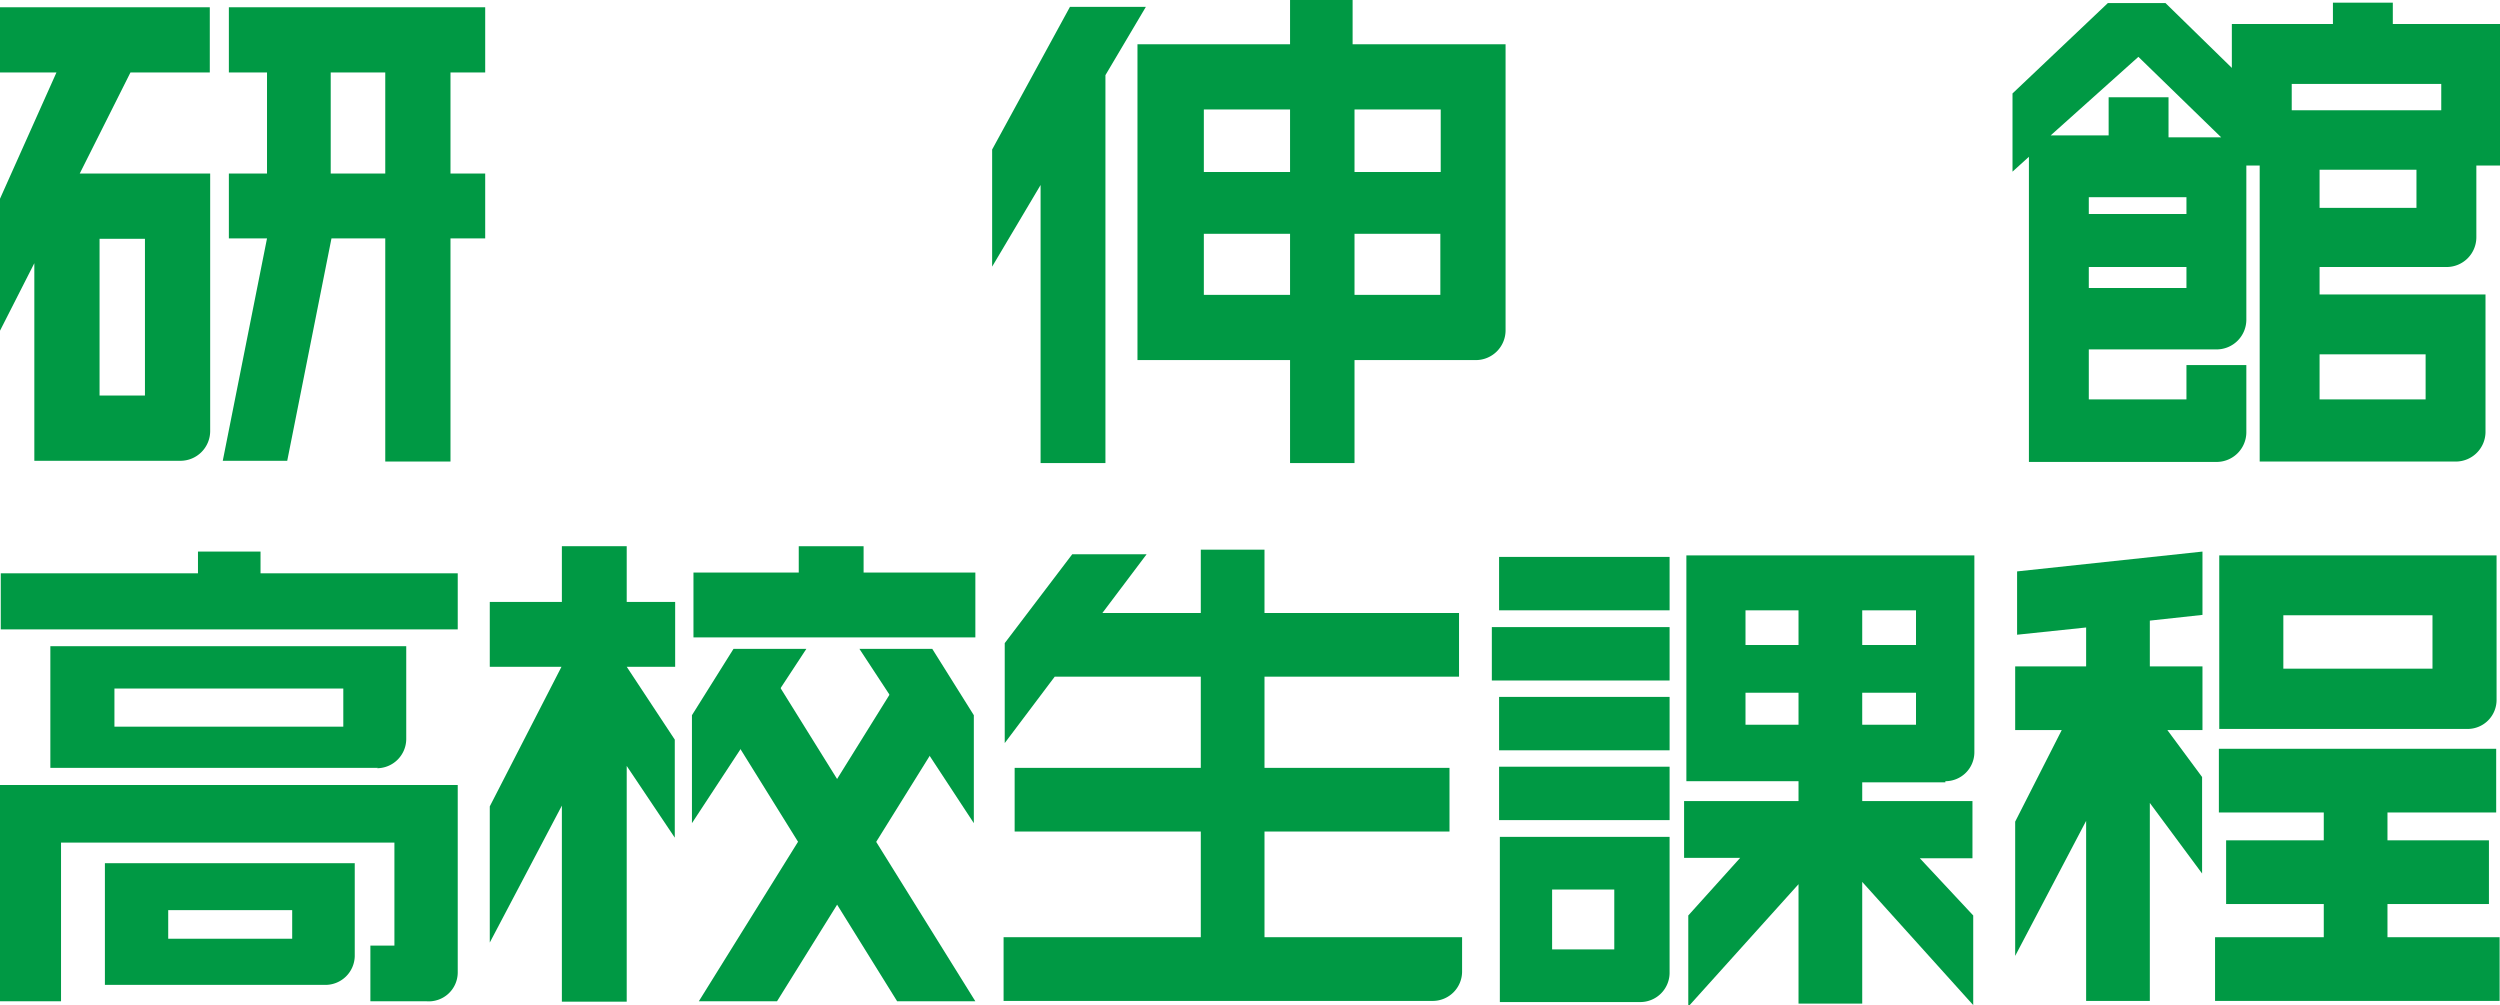
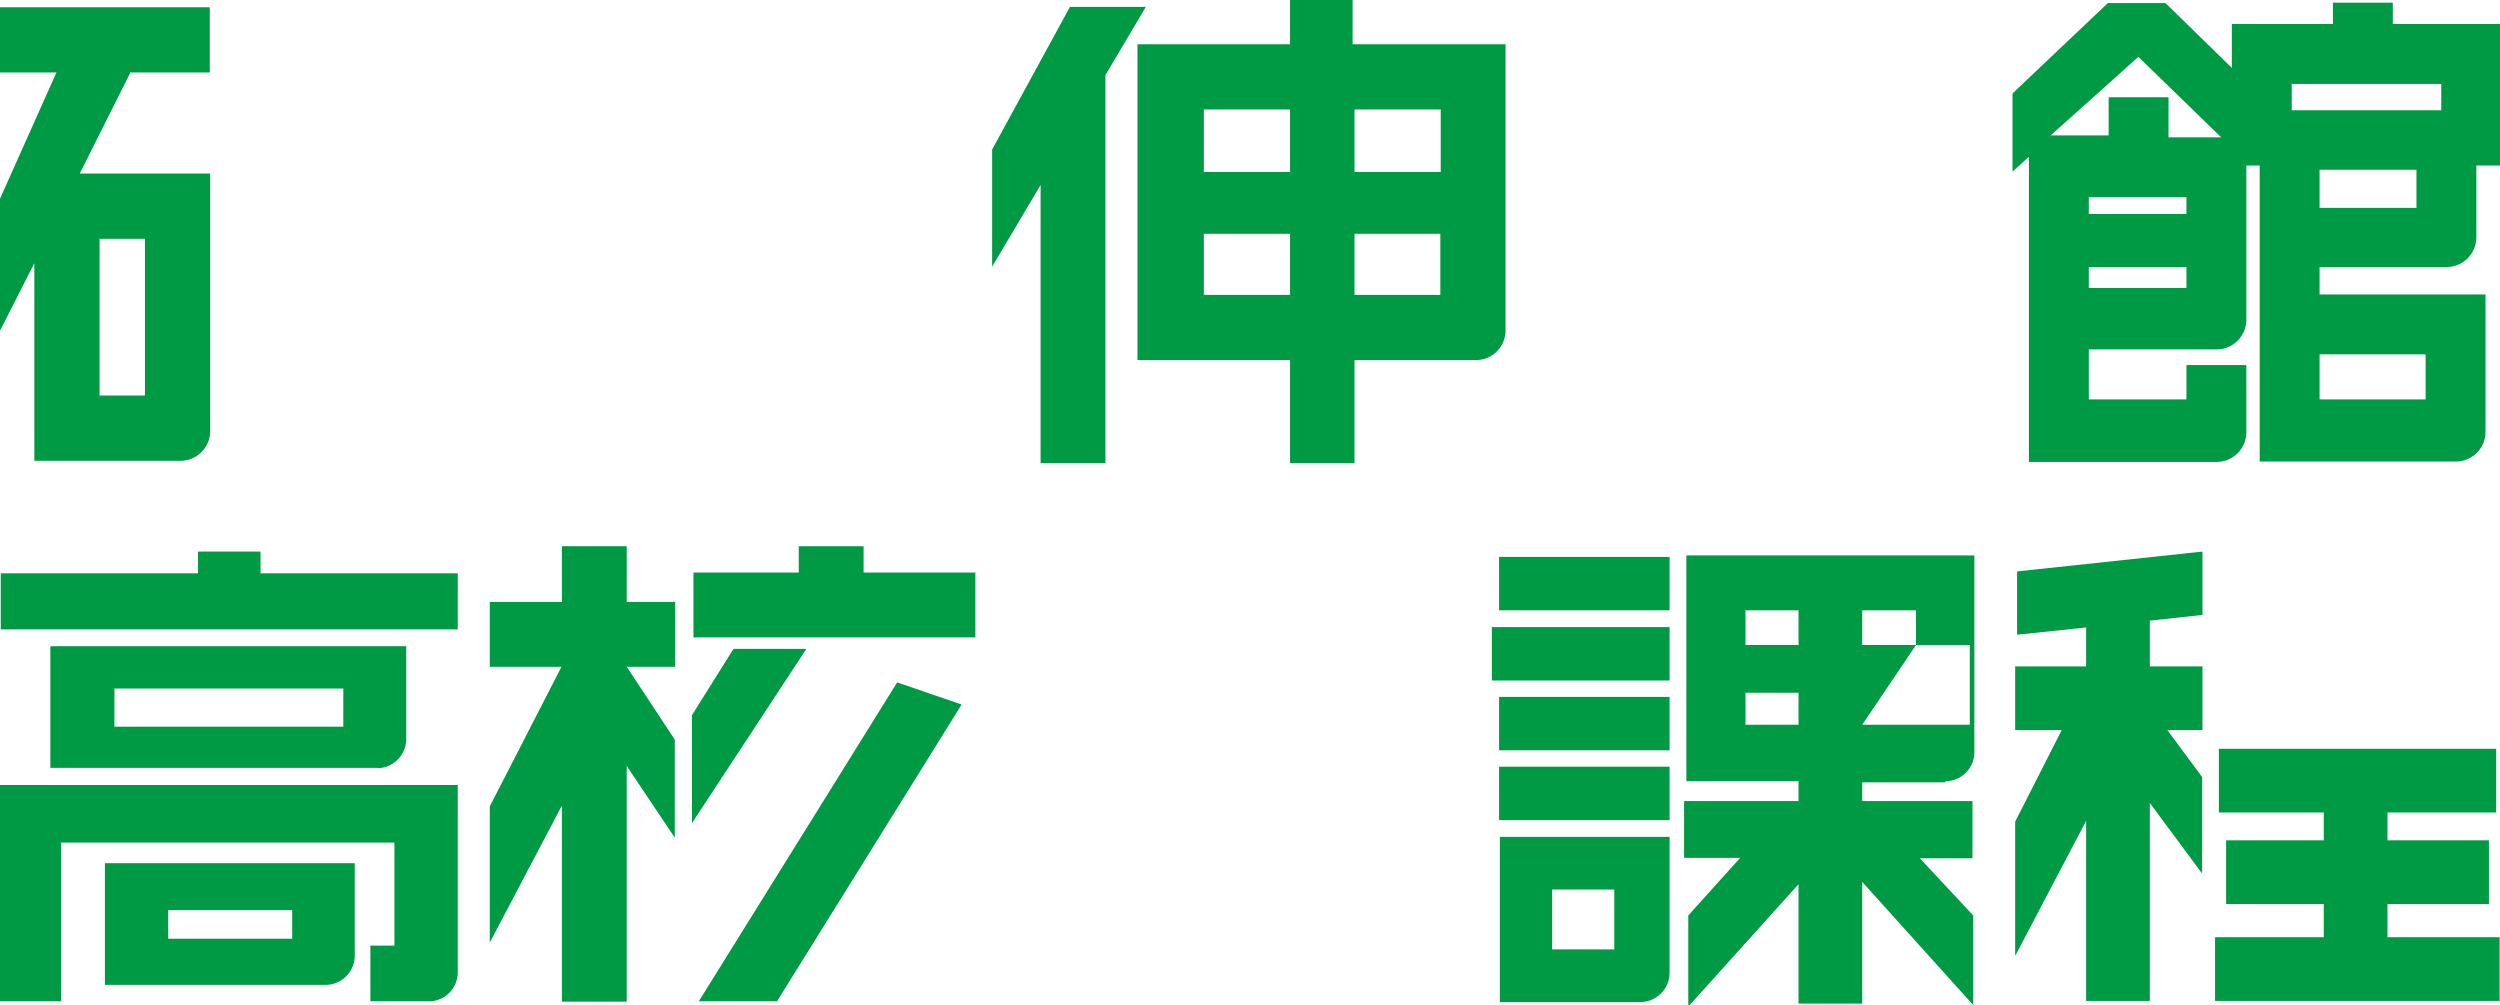
<svg xmlns="http://www.w3.org/2000/svg" id="レイヤー_1" data-name="レイヤー 1" viewBox="0 0 65.54 26.35">
  <defs>
    <style>.cls-1{fill:#094;}</style>
  </defs>
  <path class="cls-1" d="M5.51,4.55H2.09L3.42,1.9H5.5V.19H0V1.9H1.48L0,5.21V8.67L.9,6.9v5.18H4.74a.78.78,0,0,0,.77-.78V4.55M3.8,10.37H2.61V6.26H3.8Z" />
-   <path class="cls-1" d="M12.72,1.9V.19H6V1.9H7V4.55H6v1.7h1L5.84,12.08H7.53L8.69,6.25H10.1V12.1h1.71V6.25h.91V4.55h-.91V1.9h.91M10.1,4.55H8.67V1.9H10.1Z" />
  <polygon class="cls-1" points="30.04 0.18 28.05 0.18 26.01 3.92 26.01 6.99 27.28 4.85 27.28 12.14 28.98 12.14 28.98 1.97 30.04 0.18" />
  <path class="cls-1" d="M39.46,1.16h-4V0H33.82V1.16h-4V9.44h4v2.7h1.69V9.44h3.18a.78.78,0,0,0,.78-.77V1.16m-1.7,1.71V4.51H35.51V2.87h2.25m-3.94,0V4.51H31.56V2.87h2.26M31.56,7.73V6.13h2.26v1.6H31.56m3.95,0V6.13h2.25v1.6Z" />
  <path class="cls-1" d="M64.14,7a.78.78,0,0,0,.78-.78V4.34h.62V.63H62.73V.07H61.16V.63H58.51V1.78L56.77.08H55.26l-2.5,2.37V4.5l.43-.39v8h4.92a.78.78,0,0,0,.78-.77V9.57H57.32v.9H54.76V9.16h3.36a.78.78,0,0,0,.77-.77V4.34h.35V12.1h5.15a.78.78,0,0,0,.77-.77V7.72H60.81V7h3.33M57.32,5.17v.44H54.76V5.17h2.56M54.76,7.59V7h2.56v.55H54.76m2.09-4v-1H55.28v1H53.76l2.3-2.06L58.23,3.6H56.85m6.74,5.69v1.18H60.81V9.29h2.78m-.24-3.84H60.81v-1h2.54v1M60.08,2.89V2.2H64v.69Z" />
  <polygon class="cls-1" points="62.59 24.57 62.59 23.7 65.25 23.7 65.25 22.03 62.59 22.03 62.59 21.3 65.44 21.3 65.44 19.63 58.17 19.63 58.17 21.3 60.92 21.3 60.92 22.03 58.36 22.03 58.36 23.7 60.92 23.7 60.92 24.57 58.07 24.57 58.07 26.24 65.53 26.24 65.53 24.57 62.59 24.57" />
  <polygon class="cls-1" points="52.88 16.64 54.69 16.45 54.69 17.47 52.83 17.47 52.83 19.14 54.05 19.14 52.83 21.54 52.83 25.06 54.69 21.52 54.69 26.24 56.36 26.24 56.36 21.05 57.73 22.9 57.73 20.37 56.82 19.14 57.74 19.14 57.74 17.47 56.36 17.47 56.36 16.27 57.74 16.12 57.74 14.46 52.88 14.98 52.88 16.64" />
-   <path class="cls-1" d="M63.77,17.53H59.86v-1.4h3.91Zm1.68.82V14.56H58.18v4.55h6.51a.76.76,0,0,0,.76-.76" />
-   <path class="cls-1" d="M45.76,18.16h1.39V19H45.76Zm1.39-1.25H45.76V16h1.39Zm3.08,0H48.82V16h1.41Zm-1.41,1.25h1.41V19H48.82ZM51,20.48a.76.76,0,0,0,.76-.76V14.56H44.21v5.92h2.94V21h-3v1.49h1.47L44.26,24v2.39l2.89-3.21v3.13h1.67V23.12l2.91,3.23V24l-1.4-1.5h1.38V21H48.82v-.49H51" />
+   <path class="cls-1" d="M45.76,18.16h1.39V19H45.76Zm1.39-1.25H45.76V16h1.39Zm3.08,0H48.82V16h1.41Zh1.41V19H48.82ZM51,20.48a.76.76,0,0,0,.76-.76V14.56H44.21v5.92h2.94V21h-3v1.49h1.47L44.26,24v2.39l2.89-3.21v3.13h1.67V23.12l2.91,3.23V24l-1.4-1.5h1.38V21H48.82v-.49H51" />
  <path class="cls-1" d="M42.32,24.89H40.69V23.32h1.63Zm-3-2.95v4.33H43a.77.77,0,0,0,.77-.75V21.94H39.31" />
  <rect class="cls-1" x="39.3" y="14.6" width="4.47" height="1.4" />
  <rect class="cls-1" x="39.11" y="16.44" width="4.66" height="1.4" />
  <rect class="cls-1" x="39.3" y="18.27" width="4.47" height="1.4" />
  <rect class="cls-1" x="39.3" y="20.1" width="4.47" height="1.4" />
-   <path class="cls-1" d="M38.32,24.57H33.15V21.8H38V20.13H33.15V17.74h5.1V16.07h-5.1V14.41H31.48v1.66H28.9l1.16-1.54H28.11l-1.77,2.33v2.62l1.31-1.74h3.83v2.39H26.6V21.8h4.88v2.77H26.31v1.67H37.57a.77.77,0,0,0,.76-.76v-.91Z" />
  <path class="cls-1" d="M12,20.58H0v5.67h1.6V22.09h8.74v2.7H9.71v1.46h1.48A.76.76,0,0,0,12,25.5V20.58Z" />
  <polygon class="cls-1" points="6.83 15.03 6.83 14.46 5.19 14.46 5.19 15.03 0.02 15.03 0.02 16.5 12 16.5 12 15.03 6.83 15.03" />
  <path class="cls-1" d="M9,19.05H3v-1H9Zm.88,1.09a.77.77,0,0,0,.77-.76V16.94H1.32v3.19H9.91" />
  <path class="cls-1" d="M7.66,24.61H4.41v-.75H7.66Zm.87,1.21a.77.77,0,0,0,.77-.75V22.63H2.75v3.19H8.53" />
  <polygon class="cls-1" points="17.7 17.48 17.7 15.78 16.43 15.78 16.43 14.32 14.73 14.32 14.73 15.78 12.84 15.78 12.84 17.48 14.72 17.48 12.84 21.14 12.84 24.71 14.73 21.12 14.73 26.26 16.43 26.26 16.43 20.08 17.69 21.96 17.69 19.39 16.43 17.48 16.43 17.48 17.7 17.48" />
  <polygon class="cls-1" points="25.57 16.71 25.57 15.01 22.64 15.01 22.64 14.32 20.94 14.32 20.94 15.01 18.18 15.01 18.18 16.71 25.57 16.71" />
  <polygon class="cls-1" points="21.14 17.01 19.23 17.01 18.14 18.75 18.14 21.58 21.14 17.01" />
-   <polygon class="cls-1" points="22.53 17.01 24.44 17.01 25.53 18.75 25.53 21.58 22.53 17.01" />
-   <polygon class="cls-1" points="25.57 26.25 23.52 26.25 18.63 18.38 20.37 17.89 25.57 26.25" />
  <polygon class="cls-1" points="18.32 26.25 20.37 26.25 25.21 18.47 23.52 17.89 18.32 26.25" />
</svg>